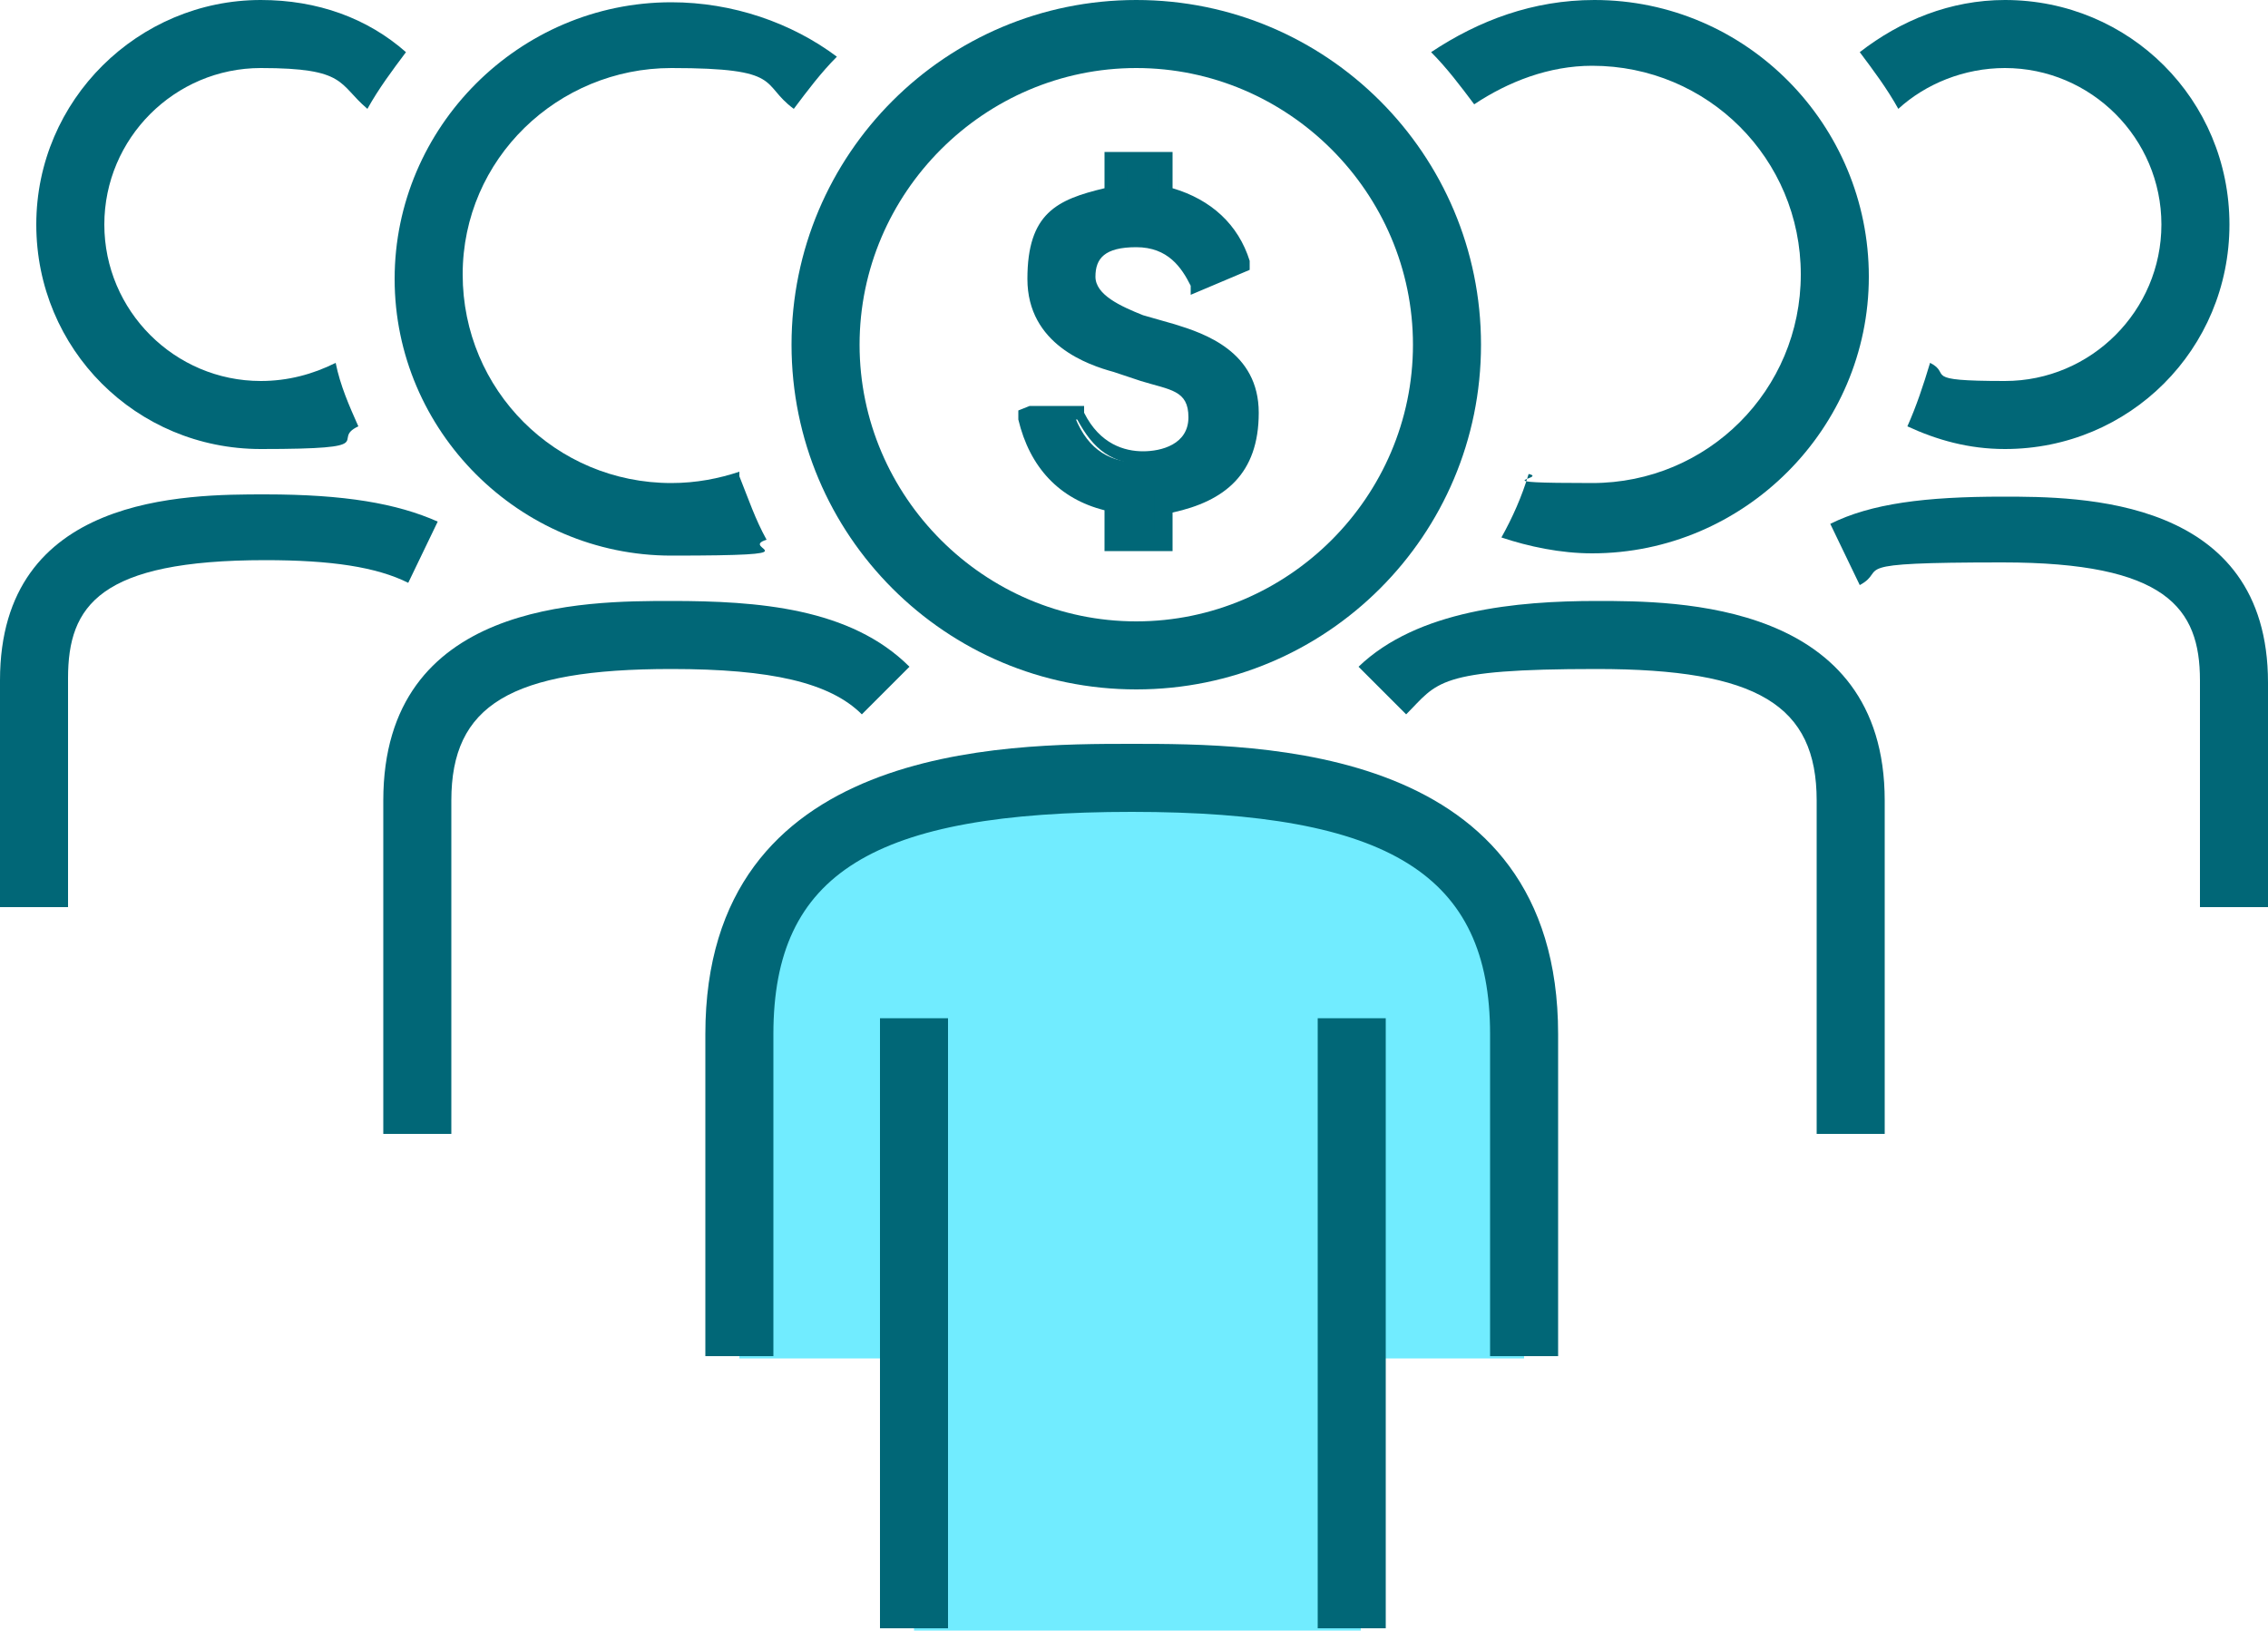
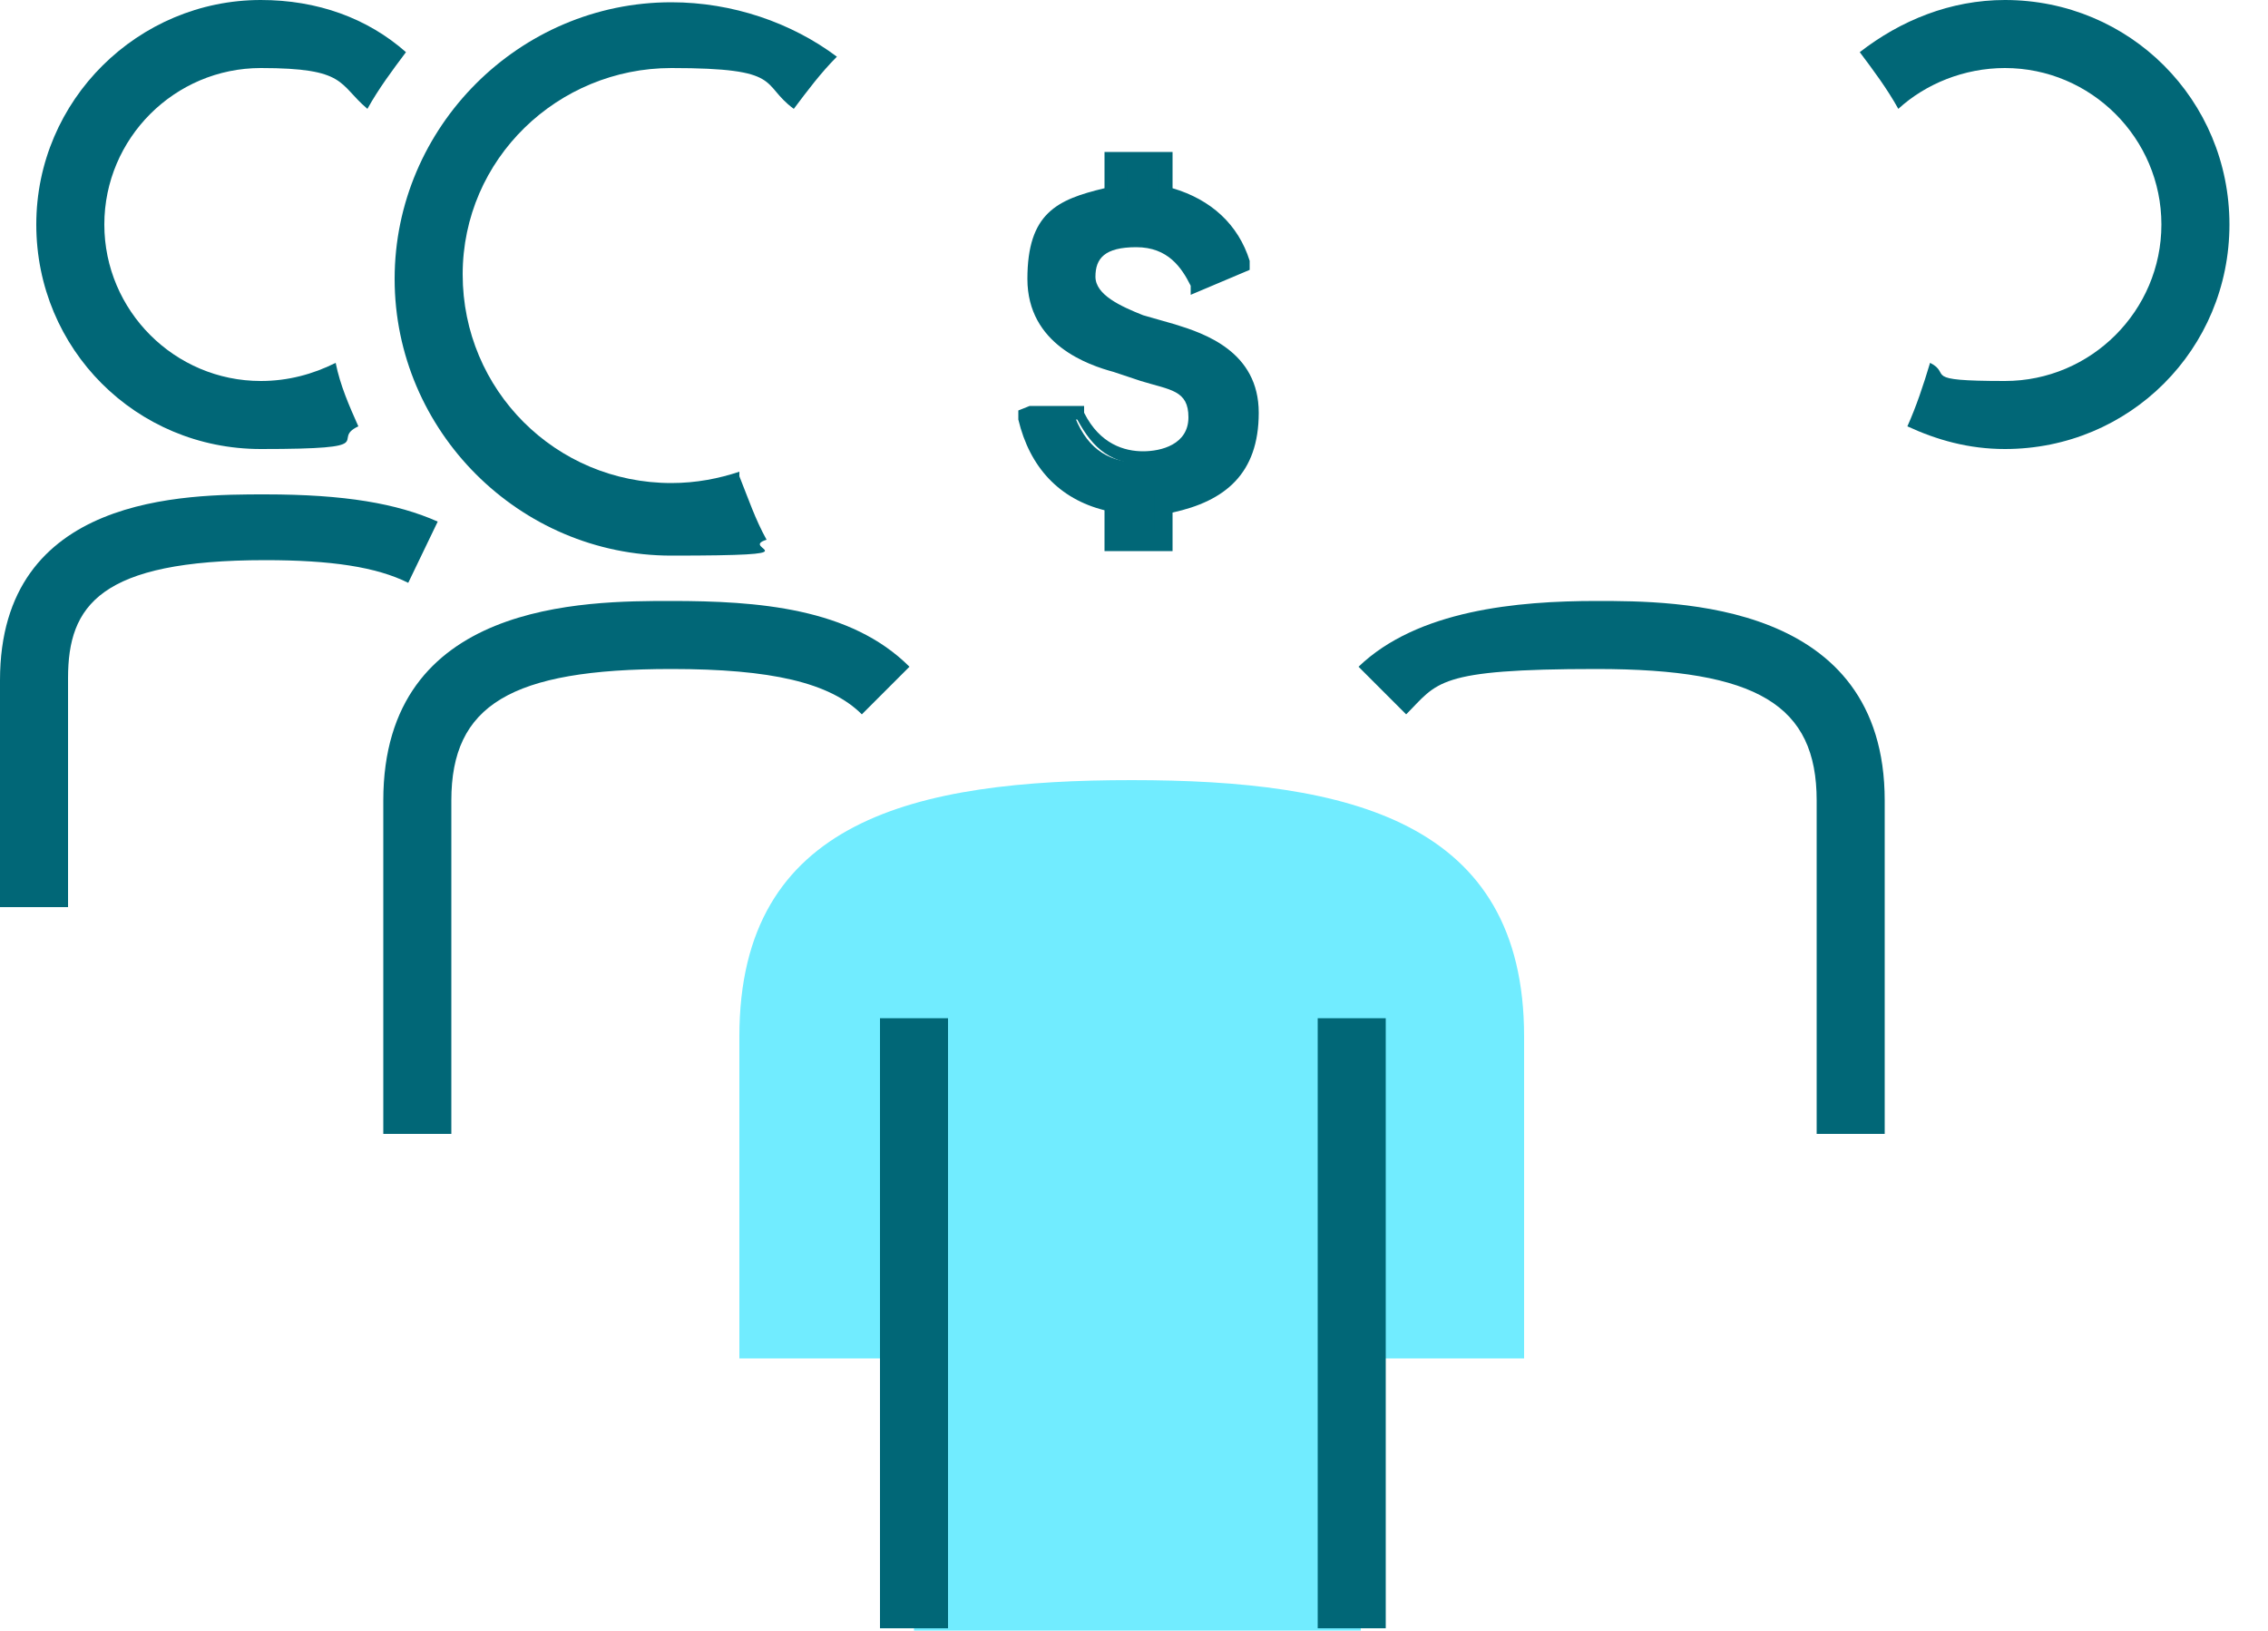
<svg xmlns="http://www.w3.org/2000/svg" id="Layer_1" version="1.1" viewBox="0 0 100 71.9">
  <defs>
    <style>
      .st0 {
        fill: #016777;
      }

      .st1 {
        fill: #71ecff;
      }

      .st2 {
        fill: #016777;
        isolation: isolate;
      }
    </style>
  </defs>
-   <path class="st2" d="M50.1,30.4c-8.4,0-15.2-6.8-15.2-15.2S41.7,0,50.1,0s15.2,6.8,15.2,15.2-6.8,15.2-15.2,15.2ZM50.1,3c-6.7,0-12.2,5.5-12.2,12.2s5.5,12.2,12.2,12.2,12.2-5.5,12.2-12.2-5.5-12.2-12.2-12.2Z" />
  <g>
    <path class="st1" d="M67.2,45.7c0-9.5-7.7-11.3-17.3-11.3h0c-9.5,0-17.3,1.7-17.3,11.3v14.2h7.7v12h19.7v-12h7.2v-14.2Z" />
-     <path class="st0" d="M68.7,59.8h-3v-14.2c0-7-4.4-9.8-15.8-9.8s-15.8,2.7-15.8,9.8v14.2h-3v-14.2c0-12.8,13.2-12.8,18.8-12.8s18.8,0,18.8,12.8v14.2Z" />
  </g>
  <path class="st0" d="M19.9,50h-3v-14.7c0-8.8,8.9-8.8,12.7-8.8s7.9.3,10.5,2.9l-2.1,2.1c-1.4-1.4-4-2-8.4-2-7.1,0-9.7,1.6-9.7,5.8v14.7Z" />
  <path class="st0" d="M3,40H0v-10c0-8.2,8.2-8.2,11.7-8.2s5.8.4,7.6,1.2l-1.3,2.7c-1.4-.7-3.4-1-6.3-1-7.3,0-8.7,2-8.7,5.2v10Z" />
  <path class="st2" d="M14.8,16c-1,.5-2.1.8-3.3.8-3.8,0-6.9-3.1-6.9-6.9s3.1-6.9,6.9-6.9,3.4.7,4.7,1.8c.5-.9,1.1-1.7,1.7-2.5-1.7-1.5-3.9-2.3-6.4-2.3C6.1,0,1.6,4.4,1.6,9.9s4.4,9.9,9.9,9.9,3-.4,4.3-1c-.4-.9-.8-1.8-1-2.8Z" />
  <path class="st0" d="M83.1,50h-3v-14.7c0-4.2-2.6-5.8-9.7-5.8s-7,.6-8.4,2l-2.1-2.1c2.6-2.5,7-2.9,10.5-2.9s12.7,0,12.7,8.8v14.7Z" />
-   <path class="st0" d="M100,40h-3v-10c0-3.2-1.5-5.2-8.7-5.2s-5,.3-6.3,1l-1.3-2.7c1.8-.9,4.2-1.2,7.6-1.2s11.7,0,11.7,8.2v10Z" />
  <path class="st2" d="M88.4,0c-2.4,0-4.6.9-6.4,2.3.6.8,1.2,1.6,1.7,2.5,1.2-1.1,2.9-1.8,4.7-1.8,3.8,0,6.9,3.1,6.9,6.9s-3.1,6.9-6.9,6.9-2.3-.3-3.3-.8c-.3,1-.6,1.9-1,2.8,1.3.6,2.7,1,4.3,1,5.5,0,9.9-4.4,9.9-9.9S93.9,0,88.4,0Z" />
-   <path class="st2" d="M70.3,0c-2.7,0-5.1.9-7.2,2.3.7.7,1.3,1.5,1.9,2.3,1.5-1,3.3-1.7,5.2-1.7,5.1,0,9.2,4.1,9.2,9.2s-4.1,9.2-9.2,9.2-1.9-.2-2.8-.4c-.3,1-.7,1.9-1.2,2.8,1.2.4,2.6.7,4,.7,6.7,0,12.2-5.5,12.2-12.2S77,0,70.3,0Z" />
  <path class="st2" d="M32.6,20.8c-.9.3-1.9.5-3,.5-5.1,0-9.2-4.1-9.2-9.2S24.6,3,29.6,3s3.9.7,5.4,1.8c.6-.8,1.2-1.6,1.9-2.3-2-1.5-4.6-2.4-7.3-2.4-6.7,0-12.2,5.5-12.2,12.2s5.5,12.2,12.2,12.2,2.9-.3,4.2-.7c-.5-.9-.8-1.8-1.2-2.8Z" />
  <rect class="st0" x="38.8" y="44.9" width="3" height="26.9" />
  <rect class="st0" x="58.1" y="44.9" width="3" height="26.9" />
  <g>
    <path class="st0" d="M55.1,18.2c0-2.5-2.1-3.1-3.4-3.5l-1.4-.4c-1-.3-2.4-.8-2.4-2.1s.9-1.7,2.2-1.7,2.2.8,2.6,2l1.9-.8c-.4-1.4-1.6-2.6-3.4-3v-1.5h-2.2v1.5c-1.9.4-3.4,1.7-3.4,3.7s2.3,3.3,3.6,3.7l1.2.4c1.2.4,2.4.7,2.4,2s-1.2,1.9-2.5,1.9-2.3-.5-2.9-2h-2.2c.5,2.1,2,3.4,3.8,3.8v1.8h2.2v-1.7c2.3-.3,3.8-1.9,3.8-4Z" />
    <path class="st0" d="M51.7,24.3h-3v-1.8c-2-.5-3.3-1.9-3.8-4v-.4c0,0,.5-.2.5-.2h2.4v.3c.7,1.4,1.8,1.7,2.6,1.7s2-.3,2-1.5-.8-1.2-2.1-1.6l-1.2-.4c-1.1-.3-3.8-1.2-3.8-4.1s1.3-3.5,3.4-4v-1.6h3v1.6c1.7.5,2.9,1.6,3.4,3.2v.4c0,0-2.6,1.1-2.6,1.1v-.4c-.4-.8-1-1.7-2.4-1.7s-1.8.5-1.8,1.3,1.1,1.3,2.1,1.7l1.4.4c1.3.4,3.7,1.2,3.7,3.9s-1.5,3.9-3.8,4.4v1.7ZM49.5,23.4h1.4v-1.6h.4c2.1-.4,3.4-1.8,3.4-3.7s-1.7-2.7-3-3.1l-1.4-.5c-1-.3-2.7-.9-2.7-2.5s1.1-2.1,2.6-2.1,2.3.7,2.9,1.8l1.2-.5c-.5-1.2-1.6-2-2.9-2.3h-.3v-1.5h-1.4v1.4h-.3c-1.5.3-3,1.3-3,3.3s1.7,2.8,3.3,3.3l1.2.4c1.2.4,2.7.8,2.7,2.4s-1.2,2.3-2.9,2.3-2.5-.7-3.2-2h-1.4c.5,1.5,1.7,2.6,3.4,2.9h.3v1.7Z" />
  </g>
</svg>